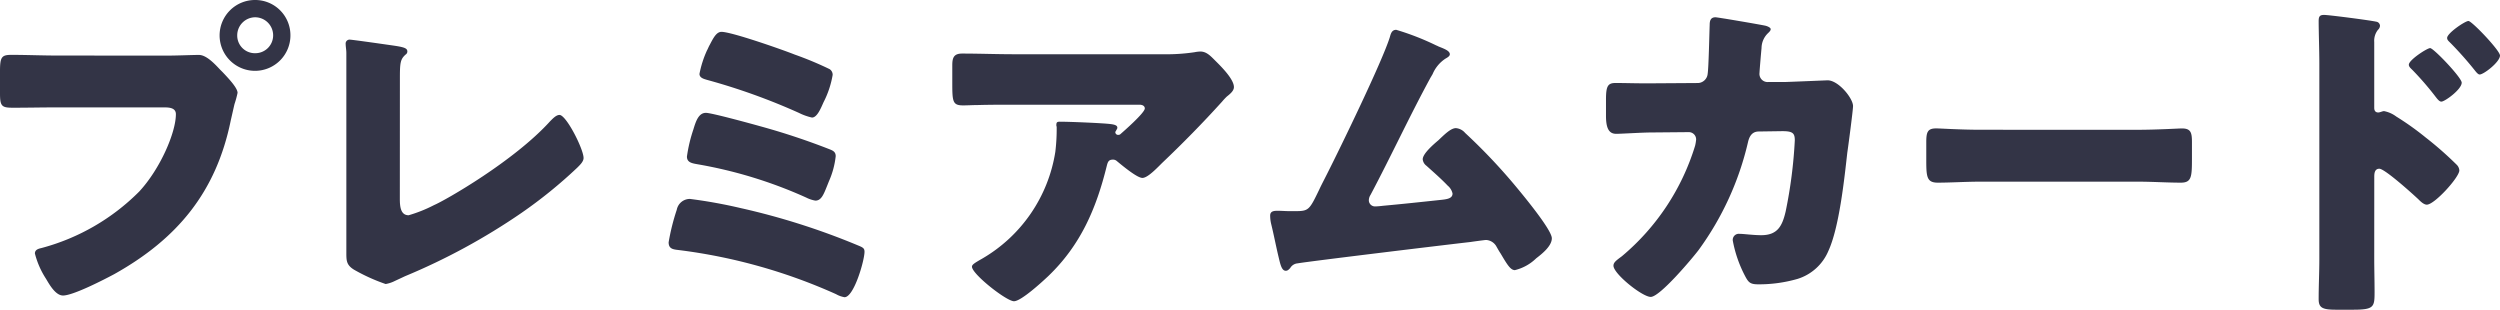
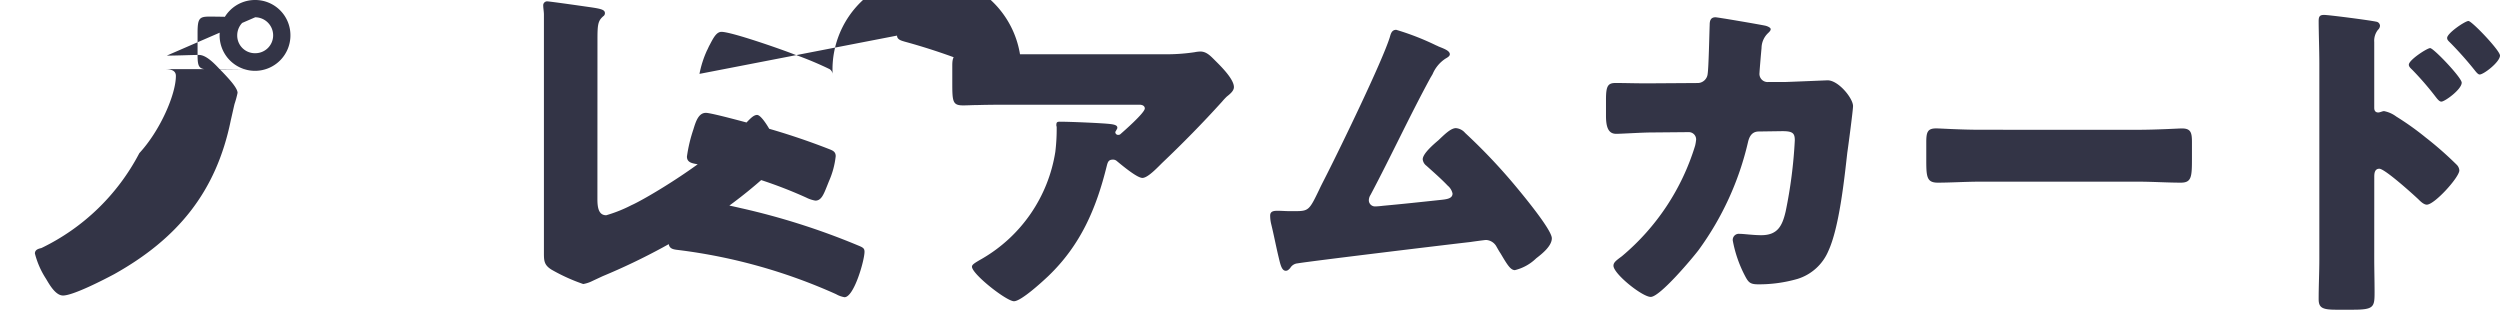
<svg xmlns="http://www.w3.org/2000/svg" width="280.326" height="34.732" viewBox="0 0 280.326 34.732">
-   <path id="パス_5054" data-name="パス 5054" d="M33.706.472a3.971,3.971,0,1,0,3.952,3.952A3.949,3.949,0,0,0,33.706.472Zm0,1.938A2.027,2.027,0,0,1,35.72,4.424a2,2,0,0,1-2.014,2.014,1.98,1.98,0,0,1-2.014-2.014A2.027,2.027,0,0,1,33.706,2.41ZM11.552,6.7c-1.71,0-3.458-.076-5.168-.076-1.1,0-1.292.228-1.292,1.824v2.47c0,1.482.19,1.634,1.482,1.634,1.634,0,3.23-.038,4.864-.038H23.522c.608,0,1.292.076,1.292.76,0,2.052-1.748,6.118-4.1,8.664A24.272,24.272,0,0,1,9.728,28.288c-.342.076-.722.19-.722.608a9.466,9.466,0,0,0,1.254,2.85c.38.646,1.064,1.862,1.9,1.862,1.14,0,4.6-1.786,5.738-2.394,7.068-3.952,11.438-9.2,13.072-17.252.152-.646.266-1.178.418-1.824a10.54,10.54,0,0,0,.342-1.254c0-.57-1.064-1.672-1.672-2.318l-.3-.3c-.57-.608-1.52-1.634-2.356-1.634-.76,0-2.432.076-3.61.076Zm38.38,2.622c0-1.786.038-2.2.646-2.736a.4.4,0,0,0,.19-.342c0-.38-.38-.494-1.71-.684-.8-.114-4.484-.646-4.788-.646a.439.439,0,0,0-.418.494c0,.266.076.684.076.988V28.782c0,.912,0,1.406.874,1.938a20.41,20.41,0,0,0,3.534,1.6,3.623,3.623,0,0,0,1.026-.342l1.14-.532a71.339,71.339,0,0,0,13.072-7.106,52.515,52.515,0,0,0,6.232-5.054c.3-.3.722-.684.722-1.1,0-.988-1.938-4.826-2.7-4.826-.38,0-.76.418-1.064.722-4.028,4.446-11.742,8.854-13,9.386a15.669,15.669,0,0,1-2.85,1.14c-.874,0-.988-.912-.988-1.824Zm33.592-.57c0,.456.494.57.874.684a70.238,70.238,0,0,1,10.26,3.686,6.36,6.36,0,0,0,1.482.532c.57,0,.988-1.026,1.292-1.71A10.489,10.489,0,0,0,98.458,8.87a.747.747,0,0,0-.342-.646A37.948,37.948,0,0,0,94.2,6.59c-1.33-.532-7.068-2.546-8.208-2.546-.57,0-.912.684-1.33,1.482-.114.19-.19.418-.3.608A11.659,11.659,0,0,0,83.524,8.756ZM82.46,22.778a1.5,1.5,0,0,0-1.482,1.216,24.362,24.362,0,0,0-.912,3.648c0,.76.532.8,1.178.874a61.623,61.623,0,0,1,17.594,4.94,2.851,2.851,0,0,0,.95.342c1.064,0,2.242-4.142,2.242-5.092,0-.418-.19-.494-.836-.76A79.151,79.151,0,0,0,88.122,23.8,55.958,55.958,0,0,0,82.46,22.778Zm1.786-9.652c-.836,0-1.14.988-1.406,1.862a16.659,16.659,0,0,0-.722,3.04c0,.684.608.76,1.254.874a50.3,50.3,0,0,1,12.122,3.724,3.623,3.623,0,0,0,1.026.342c.646,0,.912-.646,1.292-1.6l.228-.57a9.378,9.378,0,0,0,.76-2.812c0-.456-.266-.608-.646-.76A77.227,77.227,0,0,0,90.4,14.646C89.452,14.38,84.892,13.126,84.246,13.126ZM129.2,19.054c.114-.456.228-.684.684-.684a.642.642,0,0,1,.38.114c.646.532,2.318,1.938,2.926,1.938.456,0,1.178-.646,1.862-1.33l.342-.342c2.318-2.2,4.56-4.484,6.726-6.878a7.3,7.3,0,0,1,.532-.57c.38-.3.8-.646.8-1.064,0-.912-1.482-2.356-2.128-3-.494-.494-.95-.988-1.634-.988a3.744,3.744,0,0,0-.646.076,21.063,21.063,0,0,1-3.5.228h-16.72c-1.976,0-3.914-.076-5.852-.076-.95,0-1.1.494-1.1,1.33V9.744c0,2.128.038,2.546,1.216,2.546.532,0,1.064-.038,1.6-.038,1.368-.038,2.736-.038,4.142-.038h14.022c.418,0,.608.19.608.418,0,.494-2.394,2.584-2.7,2.85a.345.345,0,0,1-.266.114.31.31,0,0,1-.342-.3.288.288,0,0,1,.076-.152c.038-.114.152-.228.152-.342,0-.19-.114-.342-.76-.418-.874-.114-4.6-.266-5.7-.266-.342,0-.38.114-.38.418,0,.076.038.114.038.19a21.432,21.432,0,0,1-.152,2.774A16.886,16.886,0,0,1,115.178,29.5c-.8.456-1.1.646-1.1.874,0,.836,3.876,3.876,4.712,3.876.8,0,3.192-2.2,3.838-2.812C126.274,27.946,128.022,23.842,129.2,19.054ZM161.652,3.816c-.494,0-.608.418-.722.836-.874,2.774-5.51,12.312-7.03,15.314-.342.684-.646,1.254-.874,1.748-1.1,2.28-1.178,2.432-2.66,2.432h-.722c-.418,0-.836-.038-1.254-.038-.38,0-.874,0-.874.532a4.058,4.058,0,0,0,.114.95c.3,1.216.532,2.47.836,3.724.19.8.342,1.52.8,1.52.228,0,.342-.152.494-.3a1.064,1.064,0,0,1,.836-.532c1.292-.228,16.986-2.128,19.38-2.394.228-.038,1.634-.228,1.748-.228a1.415,1.415,0,0,1,1.178.76c.152.266.3.532.456.76.722,1.216,1.1,1.862,1.6,1.862a5.184,5.184,0,0,0,2.394-1.33c.646-.494,1.748-1.368,1.748-2.242,0-.988-3.5-5.168-4.294-6.118a64.19,64.19,0,0,0-5.434-5.7,1.512,1.512,0,0,0-1.026-.532c-.57,0-1.254.684-1.976,1.368-.494.418-1.748,1.482-1.748,2.128a1.028,1.028,0,0,0,.418.722c.8.722,1.634,1.444,2.394,2.242a1.564,1.564,0,0,1,.532.874c0,.57-.646.646-1.406.722-2.128.228-4.256.456-6.346.646-.3.038-.722.076-.912.076a.691.691,0,0,1-.722-.684,1.148,1.148,0,0,1,.19-.608c2.318-4.37,4.37-8.816,6.726-13.148.076-.114.152-.266.228-.38a3.872,3.872,0,0,1,1.444-1.748c.19-.114.494-.266.494-.494,0-.38-.608-.608-1.178-.836-.114-.038-.228-.114-.342-.152A29.307,29.307,0,0,0,161.652,3.816Zm28.576,6h-.8c-1.064,0-2.128-.038-3.192-.038-.874,0-1.064.38-1.064,1.862v1.824c0,1.33.3,2.014,1.14,2.014.608,0,2.926-.152,3.99-.152l4.142-.038a.819.819,0,0,1,.836.836,5.127,5.127,0,0,1-.114.684A26.124,26.124,0,0,1,186.96,29.2c-.608.456-.95.684-.95,1.064,0,.912,3.23,3.5,4.18,3.5,1.026,0,4.636-4.294,5.358-5.244A33.212,33.212,0,0,0,201.1,16.394c.152-.646.456-1.178,1.216-1.178l2.622-.038c1.178,0,1.406.228,1.406,1.026a52.123,52.123,0,0,1-1.026,7.98c-.38,1.634-.912,2.66-2.736,2.66-.912,0-1.976-.152-2.432-.152a.682.682,0,0,0-.76.76,13.962,13.962,0,0,0,1.368,3.952c.38.722.57.95,1.482.95a15.629,15.629,0,0,0,4.408-.608A5.519,5.519,0,0,0,210.1,28.63c1.216-2.622,1.786-7.98,2.128-11.02.114-.76.646-4.788.646-5.244,0-.874-1.634-2.888-2.85-2.888-.076,0-3.61.152-4.788.19h-1.862a.912.912,0,0,1-.988-1.026c0-.19.19-2.432.228-2.774a2.351,2.351,0,0,1,.76-1.71c.152-.152.266-.266.266-.418,0-.19-.418-.342-.57-.38-.494-.114-5.358-.95-5.624-.95-.532,0-.646.38-.646.836-.038.95-.114,4.826-.228,5.51A1.133,1.133,0,0,1,195.4,9.782Zm37.012,5.206c-2.394,0-4.522-.152-5.054-.152-.988,0-1.1.456-1.1,1.6v1.748c0,2.014,0,2.736,1.292,2.736,1.406,0,3.192-.114,4.864-.114h17.48c1.672,0,3.42.114,4.9.114,1.216,0,1.254-.646,1.254-2.736V16.394c0-1.1-.152-1.52-1.14-1.52-.342,0-2.774.152-5.016.152Zm44.08,5.282c0-.38.038-.912.57-.912.608,0,3.724,2.812,4.37,3.42.228.228.608.608.95.608.874,0,3.648-3.078,3.648-3.838a.979.979,0,0,0-.266-.608,38.921,38.921,0,0,0-3.5-3.078,31.438,31.438,0,0,0-3.306-2.356,3.338,3.338,0,0,0-1.368-.608c-.19,0-.456.152-.646.152-.418,0-.456-.342-.456-.532V5.184a1.979,1.979,0,0,1,.418-1.368.662.662,0,0,0,.228-.456.486.486,0,0,0-.418-.456c-.912-.19-5.358-.76-5.852-.76-.532,0-.608.228-.608.722,0,1.064.076,3.382.076,4.712V29.5c0,1.52-.076,3-.076,4.522,0,.988.456,1.178,2.014,1.178h1.748c2.432,0,2.508-.266,2.508-1.976,0-1.292-.038-2.546-.038-3.8Zm6.27-14.44c-.342,0-2.394,1.33-2.394,1.862,0,.228.19.38.418.608a33.445,33.445,0,0,1,2.622,3.04c.152.19.38.494.608.494.38,0,2.28-1.368,2.28-2.128C281.124,9.174,277.97,5.868,277.59,5.868Zm4.294-3.04c-.38,0-2.394,1.368-2.394,1.9,0,.228.152.342.418.608a39.532,39.532,0,0,1,2.66,3c.152.19.38.494.57.494.456,0,2.28-1.406,2.28-2.128C285.418,6.134,282.264,2.828,281.884,2.828Z" transform="translate(-5.092 -0.472)" fill="#333446" />
+   <path id="パス_5054" data-name="パス 5054" d="M33.706.472a3.971,3.971,0,1,0,3.952,3.952A3.949,3.949,0,0,0,33.706.472Zm0,1.938A2.027,2.027,0,0,1,35.72,4.424a2,2,0,0,1-2.014,2.014,1.98,1.98,0,0,1-2.014-2.014A2.027,2.027,0,0,1,33.706,2.41Zc-1.71,0-3.458-.076-5.168-.076-1.1,0-1.292.228-1.292,1.824v2.47c0,1.482.19,1.634,1.482,1.634,1.634,0,3.23-.038,4.864-.038H23.522c.608,0,1.292.076,1.292.76,0,2.052-1.748,6.118-4.1,8.664A24.272,24.272,0,0,1,9.728,28.288c-.342.076-.722.19-.722.608a9.466,9.466,0,0,0,1.254,2.85c.38.646,1.064,1.862,1.9,1.862,1.14,0,4.6-1.786,5.738-2.394,7.068-3.952,11.438-9.2,13.072-17.252.152-.646.266-1.178.418-1.824a10.54,10.54,0,0,0,.342-1.254c0-.57-1.064-1.672-1.672-2.318l-.3-.3c-.57-.608-1.52-1.634-2.356-1.634-.76,0-2.432.076-3.61.076Zm38.38,2.622c0-1.786.038-2.2.646-2.736a.4.4,0,0,0,.19-.342c0-.38-.38-.494-1.71-.684-.8-.114-4.484-.646-4.788-.646a.439.439,0,0,0-.418.494c0,.266.076.684.076.988V28.782c0,.912,0,1.406.874,1.938a20.41,20.41,0,0,0,3.534,1.6,3.623,3.623,0,0,0,1.026-.342l1.14-.532a71.339,71.339,0,0,0,13.072-7.106,52.515,52.515,0,0,0,6.232-5.054c.3-.3.722-.684.722-1.1,0-.988-1.938-4.826-2.7-4.826-.38,0-.76.418-1.064.722-4.028,4.446-11.742,8.854-13,9.386a15.669,15.669,0,0,1-2.85,1.14c-.874,0-.988-.912-.988-1.824Zm33.592-.57c0,.456.494.57.874.684a70.238,70.238,0,0,1,10.26,3.686,6.36,6.36,0,0,0,1.482.532c.57,0,.988-1.026,1.292-1.71A10.489,10.489,0,0,0,98.458,8.87a.747.747,0,0,0-.342-.646A37.948,37.948,0,0,0,94.2,6.59c-1.33-.532-7.068-2.546-8.208-2.546-.57,0-.912.684-1.33,1.482-.114.19-.19.418-.3.608A11.659,11.659,0,0,0,83.524,8.756ZM82.46,22.778a1.5,1.5,0,0,0-1.482,1.216,24.362,24.362,0,0,0-.912,3.648c0,.76.532.8,1.178.874a61.623,61.623,0,0,1,17.594,4.94,2.851,2.851,0,0,0,.95.342c1.064,0,2.242-4.142,2.242-5.092,0-.418-.19-.494-.836-.76A79.151,79.151,0,0,0,88.122,23.8,55.958,55.958,0,0,0,82.46,22.778Zm1.786-9.652c-.836,0-1.14.988-1.406,1.862a16.659,16.659,0,0,0-.722,3.04c0,.684.608.76,1.254.874a50.3,50.3,0,0,1,12.122,3.724,3.623,3.623,0,0,0,1.026.342c.646,0,.912-.646,1.292-1.6l.228-.57a9.378,9.378,0,0,0,.76-2.812c0-.456-.266-.608-.646-.76A77.227,77.227,0,0,0,90.4,14.646C89.452,14.38,84.892,13.126,84.246,13.126ZM129.2,19.054c.114-.456.228-.684.684-.684a.642.642,0,0,1,.38.114c.646.532,2.318,1.938,2.926,1.938.456,0,1.178-.646,1.862-1.33l.342-.342c2.318-2.2,4.56-4.484,6.726-6.878a7.3,7.3,0,0,1,.532-.57c.38-.3.8-.646.8-1.064,0-.912-1.482-2.356-2.128-3-.494-.494-.95-.988-1.634-.988a3.744,3.744,0,0,0-.646.076,21.063,21.063,0,0,1-3.5.228h-16.72c-1.976,0-3.914-.076-5.852-.076-.95,0-1.1.494-1.1,1.33V9.744c0,2.128.038,2.546,1.216,2.546.532,0,1.064-.038,1.6-.038,1.368-.038,2.736-.038,4.142-.038h14.022c.418,0,.608.19.608.418,0,.494-2.394,2.584-2.7,2.85a.345.345,0,0,1-.266.114.31.31,0,0,1-.342-.3.288.288,0,0,1,.076-.152c.038-.114.152-.228.152-.342,0-.19-.114-.342-.76-.418-.874-.114-4.6-.266-5.7-.266-.342,0-.38.114-.38.418,0,.076.038.114.038.19a21.432,21.432,0,0,1-.152,2.774A16.886,16.886,0,0,1,115.178,29.5c-.8.456-1.1.646-1.1.874,0,.836,3.876,3.876,4.712,3.876.8,0,3.192-2.2,3.838-2.812C126.274,27.946,128.022,23.842,129.2,19.054ZM161.652,3.816c-.494,0-.608.418-.722.836-.874,2.774-5.51,12.312-7.03,15.314-.342.684-.646,1.254-.874,1.748-1.1,2.28-1.178,2.432-2.66,2.432h-.722c-.418,0-.836-.038-1.254-.038-.38,0-.874,0-.874.532a4.058,4.058,0,0,0,.114.95c.3,1.216.532,2.47.836,3.724.19.8.342,1.52.8,1.52.228,0,.342-.152.494-.3a1.064,1.064,0,0,1,.836-.532c1.292-.228,16.986-2.128,19.38-2.394.228-.038,1.634-.228,1.748-.228a1.415,1.415,0,0,1,1.178.76c.152.266.3.532.456.76.722,1.216,1.1,1.862,1.6,1.862a5.184,5.184,0,0,0,2.394-1.33c.646-.494,1.748-1.368,1.748-2.242,0-.988-3.5-5.168-4.294-6.118a64.19,64.19,0,0,0-5.434-5.7,1.512,1.512,0,0,0-1.026-.532c-.57,0-1.254.684-1.976,1.368-.494.418-1.748,1.482-1.748,2.128a1.028,1.028,0,0,0,.418.722c.8.722,1.634,1.444,2.394,2.242a1.564,1.564,0,0,1,.532.874c0,.57-.646.646-1.406.722-2.128.228-4.256.456-6.346.646-.3.038-.722.076-.912.076a.691.691,0,0,1-.722-.684,1.148,1.148,0,0,1,.19-.608c2.318-4.37,4.37-8.816,6.726-13.148.076-.114.152-.266.228-.38a3.872,3.872,0,0,1,1.444-1.748c.19-.114.494-.266.494-.494,0-.38-.608-.608-1.178-.836-.114-.038-.228-.114-.342-.152A29.307,29.307,0,0,0,161.652,3.816Zm28.576,6h-.8c-1.064,0-2.128-.038-3.192-.038-.874,0-1.064.38-1.064,1.862v1.824c0,1.33.3,2.014,1.14,2.014.608,0,2.926-.152,3.99-.152l4.142-.038a.819.819,0,0,1,.836.836,5.127,5.127,0,0,1-.114.684A26.124,26.124,0,0,1,186.96,29.2c-.608.456-.95.684-.95,1.064,0,.912,3.23,3.5,4.18,3.5,1.026,0,4.636-4.294,5.358-5.244A33.212,33.212,0,0,0,201.1,16.394c.152-.646.456-1.178,1.216-1.178l2.622-.038c1.178,0,1.406.228,1.406,1.026a52.123,52.123,0,0,1-1.026,7.98c-.38,1.634-.912,2.66-2.736,2.66-.912,0-1.976-.152-2.432-.152a.682.682,0,0,0-.76.76,13.962,13.962,0,0,0,1.368,3.952c.38.722.57.95,1.482.95a15.629,15.629,0,0,0,4.408-.608A5.519,5.519,0,0,0,210.1,28.63c1.216-2.622,1.786-7.98,2.128-11.02.114-.76.646-4.788.646-5.244,0-.874-1.634-2.888-2.85-2.888-.076,0-3.61.152-4.788.19h-1.862a.912.912,0,0,1-.988-1.026c0-.19.19-2.432.228-2.774a2.351,2.351,0,0,1,.76-1.71c.152-.152.266-.266.266-.418,0-.19-.418-.342-.57-.38-.494-.114-5.358-.95-5.624-.95-.532,0-.646.38-.646.836-.038.95-.114,4.826-.228,5.51A1.133,1.133,0,0,1,195.4,9.782Zm37.012,5.206c-2.394,0-4.522-.152-5.054-.152-.988,0-1.1.456-1.1,1.6v1.748c0,2.014,0,2.736,1.292,2.736,1.406,0,3.192-.114,4.864-.114h17.48c1.672,0,3.42.114,4.9.114,1.216,0,1.254-.646,1.254-2.736V16.394c0-1.1-.152-1.52-1.14-1.52-.342,0-2.774.152-5.016.152Zm44.08,5.282c0-.38.038-.912.57-.912.608,0,3.724,2.812,4.37,3.42.228.228.608.608.95.608.874,0,3.648-3.078,3.648-3.838a.979.979,0,0,0-.266-.608,38.921,38.921,0,0,0-3.5-3.078,31.438,31.438,0,0,0-3.306-2.356,3.338,3.338,0,0,0-1.368-.608c-.19,0-.456.152-.646.152-.418,0-.456-.342-.456-.532V5.184a1.979,1.979,0,0,1,.418-1.368.662.662,0,0,0,.228-.456.486.486,0,0,0-.418-.456c-.912-.19-5.358-.76-5.852-.76-.532,0-.608.228-.608.722,0,1.064.076,3.382.076,4.712V29.5c0,1.52-.076,3-.076,4.522,0,.988.456,1.178,2.014,1.178h1.748c2.432,0,2.508-.266,2.508-1.976,0-1.292-.038-2.546-.038-3.8Zm6.27-14.44c-.342,0-2.394,1.33-2.394,1.862,0,.228.19.38.418.608a33.445,33.445,0,0,1,2.622,3.04c.152.19.38.494.608.494.38,0,2.28-1.368,2.28-2.128C281.124,9.174,277.97,5.868,277.59,5.868Zm4.294-3.04c-.38,0-2.394,1.368-2.394,1.9,0,.228.152.342.418.608a39.532,39.532,0,0,1,2.66,3c.152.19.38.494.57.494.456,0,2.28-1.406,2.28-2.128C285.418,6.134,282.264,2.828,281.884,2.828Z" transform="translate(-5.092 -0.472)" fill="#333446" />
</svg>